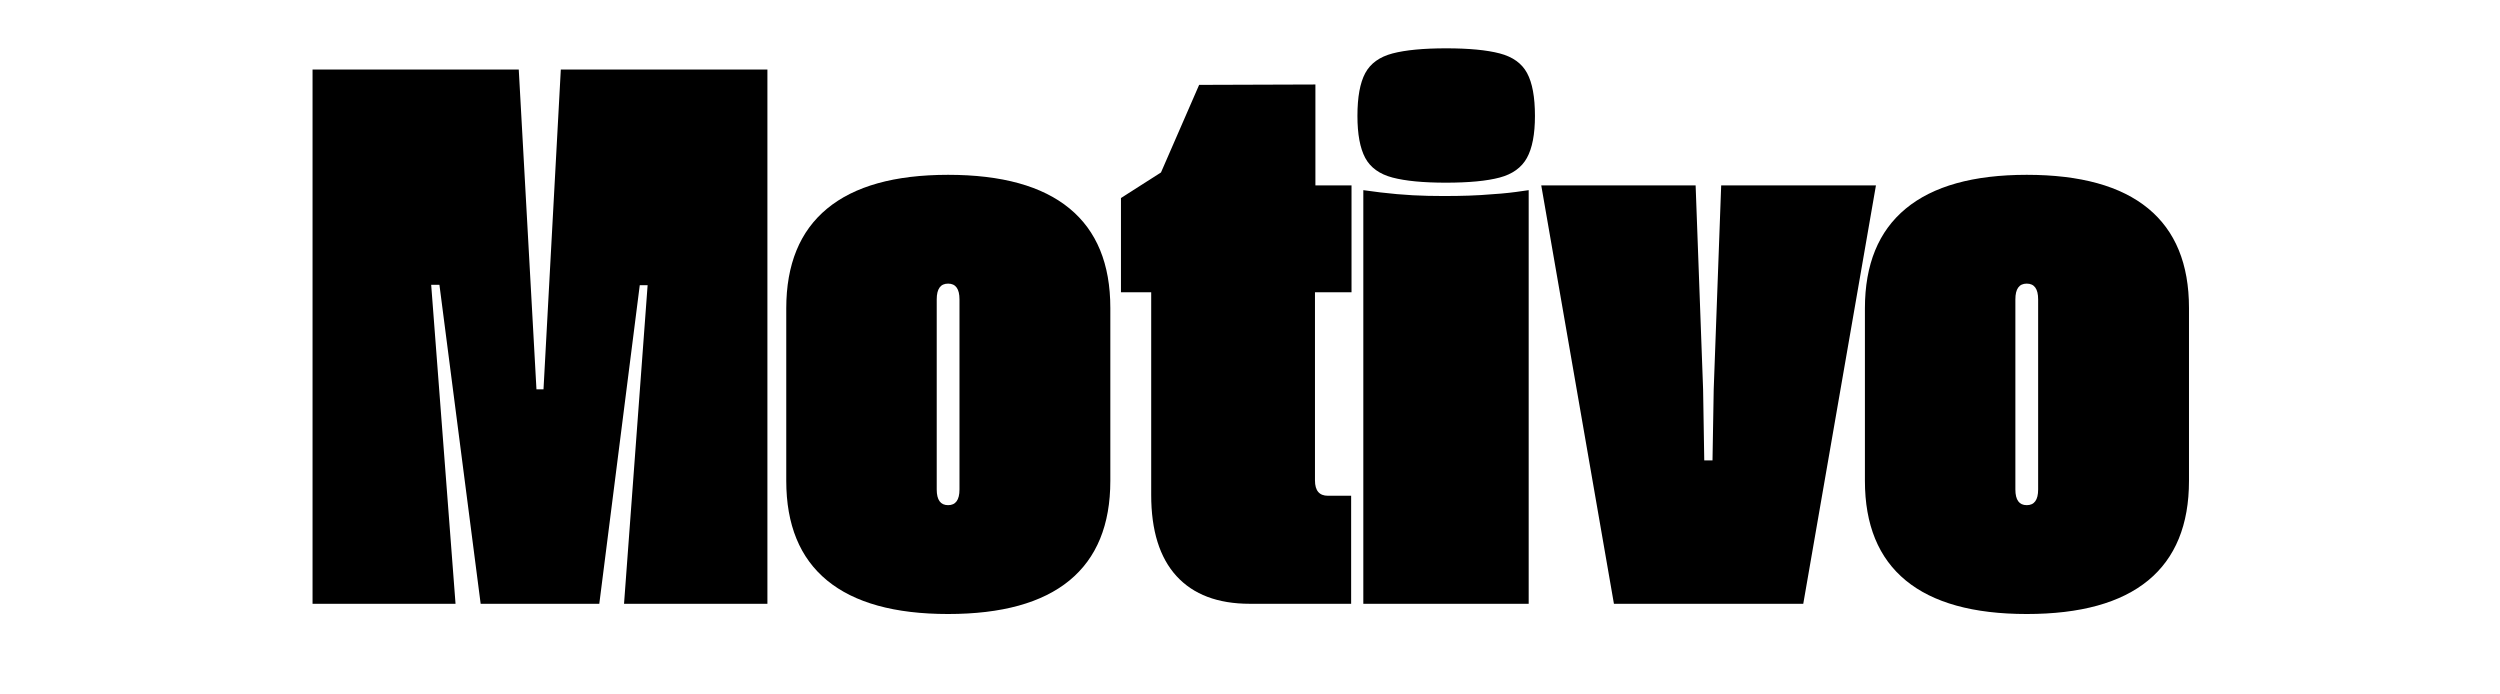
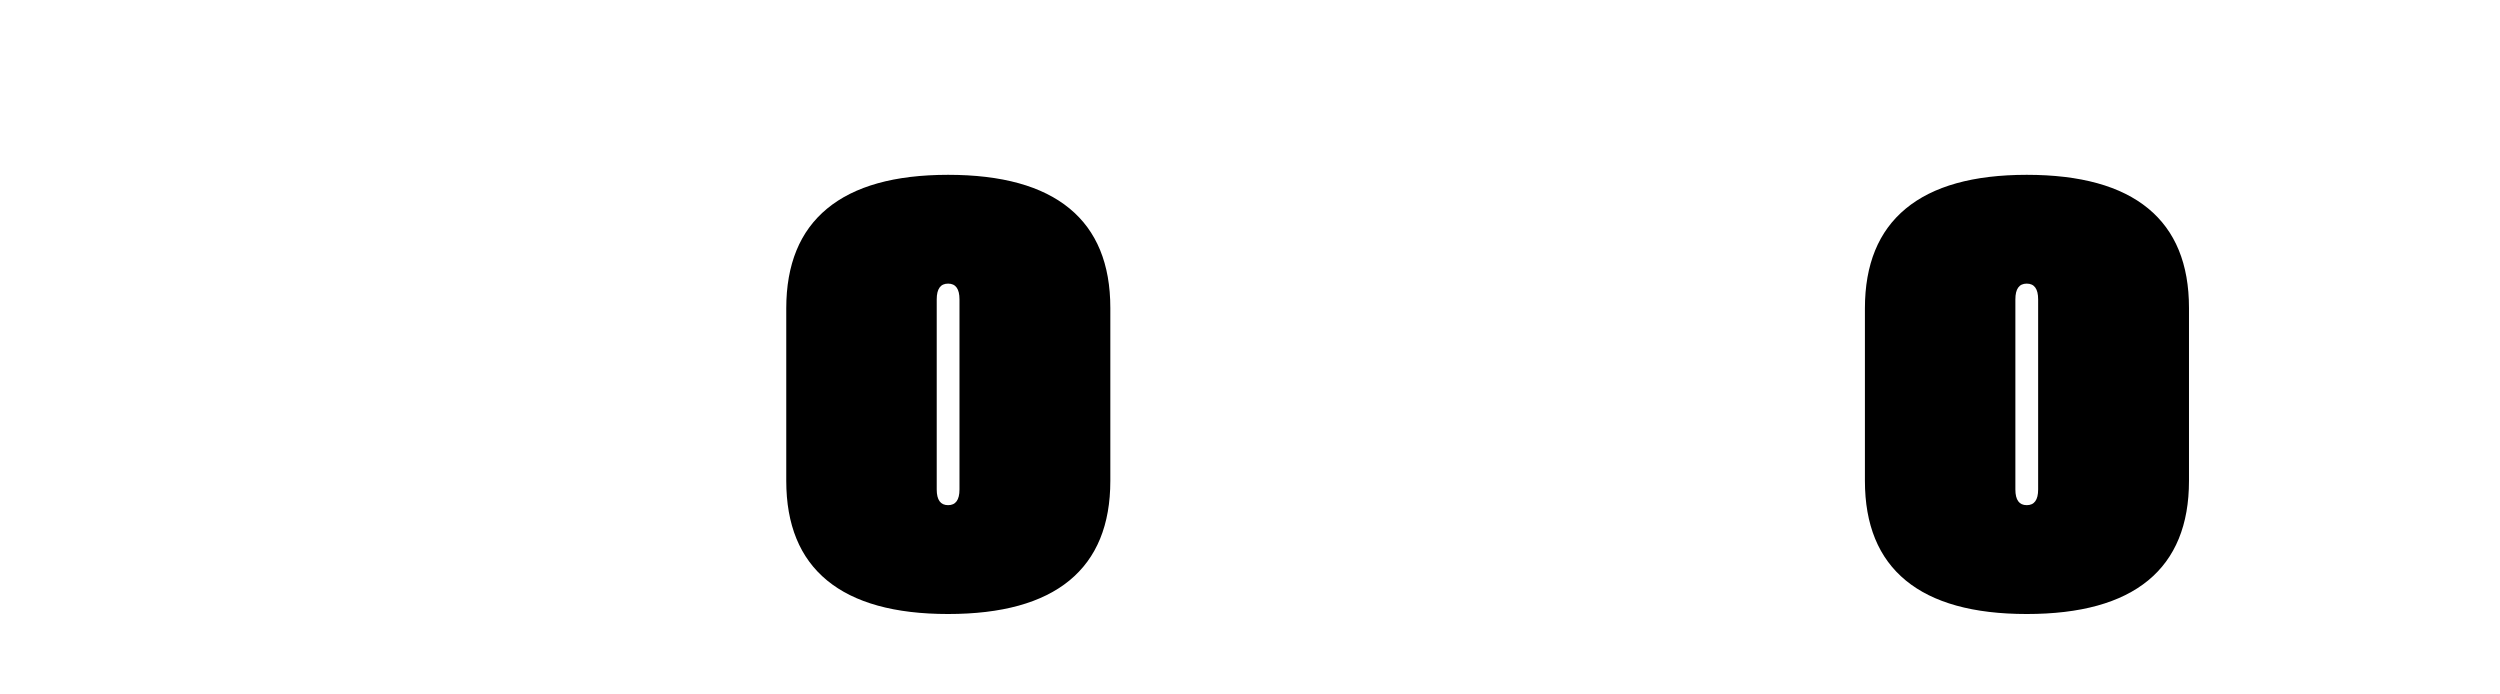
<svg xmlns="http://www.w3.org/2000/svg" version="1.0" preserveAspectRatio="xMidYMid meet" height="300" viewBox="0 0 810 225" zoomAndPan="magnify" width="1080">
  <defs>
    <g />
    <clipPath id="a16d615491">
      <rect height="225" y="0" width="616" x="0" />
    </clipPath>
  </defs>
  <g transform="matrix(1, 0, 0, 1, 97, -0)">
    <g clip-path="url(#a16d615491)">
      <g fill-opacity="1" fill="#000000">
        <g transform="translate(0.953, 195.626)">
          <g>
-             <path d="M 3.312 0 L 3.312 -173.094 L 70.125 -173.094 L 75.859 -69.484 L 78.141 -69.484 L 83.75 -173.094 L 150.688 -173.094 L 150.688 0 L 104.234 0 L 111.875 -103.219 L 109.328 -103.219 L 96.219 0 L 57.781 0 L 44.422 -103.344 L 41.75 -103.344 L 49.641 0 Z M 3.312 0" />
-           </g>
+             </g>
        </g>
        <g transform="translate(154.951, 195.626)">
          <g>
            <path d="M 55.234 3.312 C 37.922 3.312 24.852 -0.312 16.031 -7.562 C 7.207 -14.82 2.797 -25.582 2.797 -39.844 L 2.797 -95.703 C 2.797 -109.961 7.207 -120.738 16.031 -128.031 C 24.852 -135.332 37.922 -138.984 55.234 -138.984 C 72.629 -138.984 85.738 -135.352 94.562 -128.094 C 103.383 -120.844 107.797 -110.094 107.797 -95.844 L 107.797 -39.844 C 107.797 -25.582 103.383 -14.82 94.562 -7.562 C 85.738 -0.312 72.629 3.312 55.234 3.312 Z M 55.234 -31.953 C 57.691 -31.953 58.922 -33.645 58.922 -37.031 L 58.922 -98.641 C 58.922 -102.035 57.691 -103.734 55.234 -103.734 C 52.773 -103.734 51.547 -102.035 51.547 -98.641 L 51.547 -37.031 C 51.547 -33.645 52.773 -31.953 55.234 -31.953 Z M 55.234 -31.953" />
          </g>
        </g>
      </g>
      <g fill-opacity="1" fill="#000000">
        <g transform="translate(264.785, 195.626)">
          <g>
-             <path d="M 43.141 0 C 32.797 0 24.883 -2.988 19.406 -8.969 C 13.938 -14.957 11.203 -23.719 11.203 -35.25 L 11.203 -100.922 L 1.406 -100.922 L 1.406 -131.469 L 14.375 -139.75 L 26.734 -168.125 L 64.406 -168.25 L 64.406 -135.547 L 76.109 -135.547 L 76.109 -100.922 L 64.266 -100.922 L 64.266 -39.969 C 64.266 -36.656 65.664 -35 68.469 -35 L 75.984 -35 L 75.984 0 Z M 43.141 0" />
-           </g>
+             </g>
        </g>
        <g transform="translate(341.402, 195.626)">
          <g>
-             <path d="M 30.031 -136.438 C 22.738 -136.438 16.988 -136.988 12.781 -138.094 C 8.582 -139.195 5.633 -141.316 3.938 -144.453 C 2.25 -147.598 1.406 -152.141 1.406 -158.078 C 1.406 -164.18 2.25 -168.801 3.938 -171.938 C 5.633 -175.082 8.582 -177.207 12.781 -178.312 C 16.988 -179.414 22.781 -179.969 30.156 -179.969 C 37.539 -179.969 43.332 -179.414 47.531 -178.312 C 51.738 -177.207 54.688 -175.082 56.375 -171.938 C 58.07 -168.801 58.922 -164.18 58.922 -158.078 C 58.922 -152.141 58.051 -147.598 56.312 -144.453 C 54.57 -141.316 51.625 -139.195 47.469 -138.094 C 43.312 -136.988 37.5 -136.438 30.031 -136.438 Z M 3.312 0 L 3.312 -134.016 C 10.863 -132.91 17.863 -132.297 24.312 -132.172 C 30.758 -132.047 36.441 -132.129 41.359 -132.422 C 46.285 -132.723 50.102 -133.062 52.812 -133.438 C 55.531 -133.82 56.891 -134.016 56.891 -134.016 L 56.891 0 Z M 3.312 0" />
-           </g>
+             </g>
        </g>
        <g transform="translate(401.601, 195.626)">
          <g>
-             <path d="M 24.312 0 L 0.766 -135.547 L 50.781 -135.547 L 53.203 -69.484 L 53.578 -46.453 L 56.25 -46.453 L 56.641 -69.484 L 59.062 -135.547 L 109.203 -135.547 L 85.656 0 Z M 24.312 0" />
-           </g>
+             </g>
        </g>
      </g>
      <g fill-opacity="1" fill="#000000">
        <g transform="translate(504.435, 195.626)">
          <g>
            <path d="M 55.234 3.312 C 37.922 3.312 24.852 -0.312 16.031 -7.562 C 7.207 -14.82 2.797 -25.582 2.797 -39.844 L 2.797 -95.703 C 2.797 -109.961 7.207 -120.738 16.031 -128.031 C 24.852 -135.332 37.922 -138.984 55.234 -138.984 C 72.629 -138.984 85.738 -135.352 94.562 -128.094 C 103.383 -120.844 107.797 -110.094 107.797 -95.844 L 107.797 -39.844 C 107.797 -25.582 103.383 -14.82 94.562 -7.562 C 85.738 -0.312 72.629 3.312 55.234 3.312 Z M 55.234 -31.953 C 57.691 -31.953 58.922 -33.645 58.922 -37.031 L 58.922 -98.641 C 58.922 -102.035 57.691 -103.734 55.234 -103.734 C 52.773 -103.734 51.547 -102.035 51.547 -98.641 L 51.547 -37.031 C 51.547 -33.645 52.773 -31.953 55.234 -31.953 Z M 55.234 -31.953" />
          </g>
        </g>
      </g>
    </g>
  </g>
</svg>